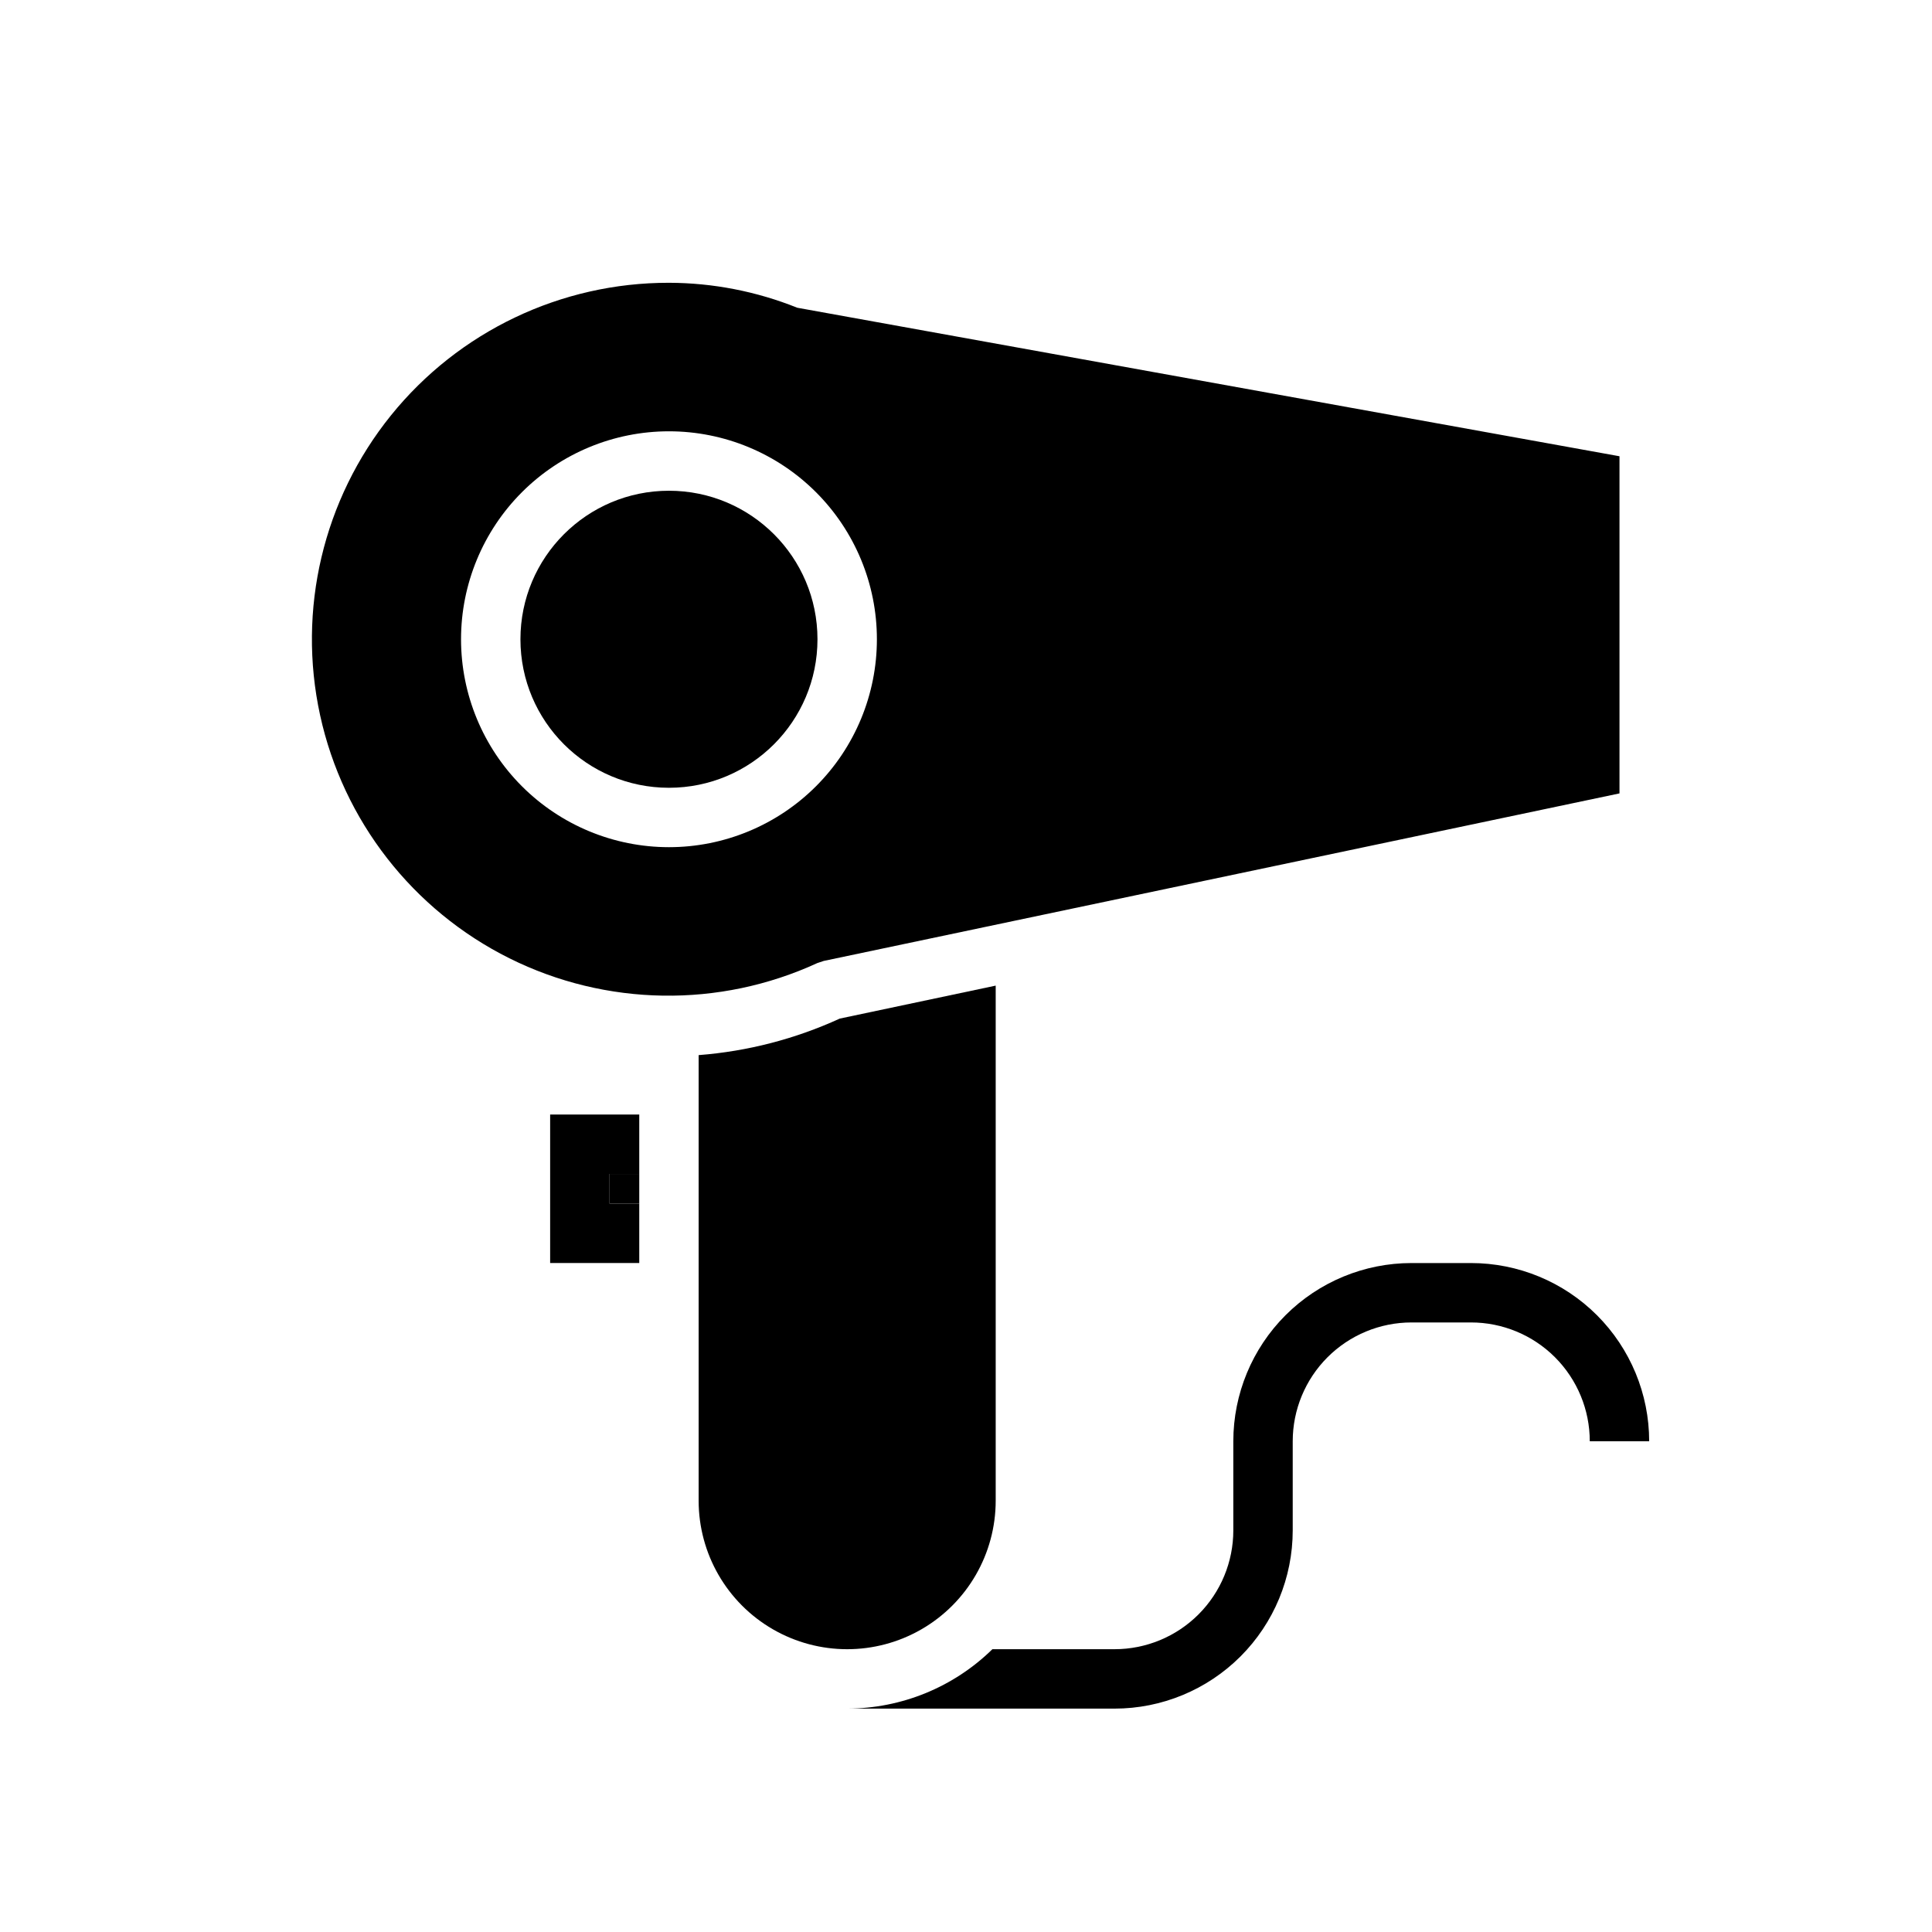
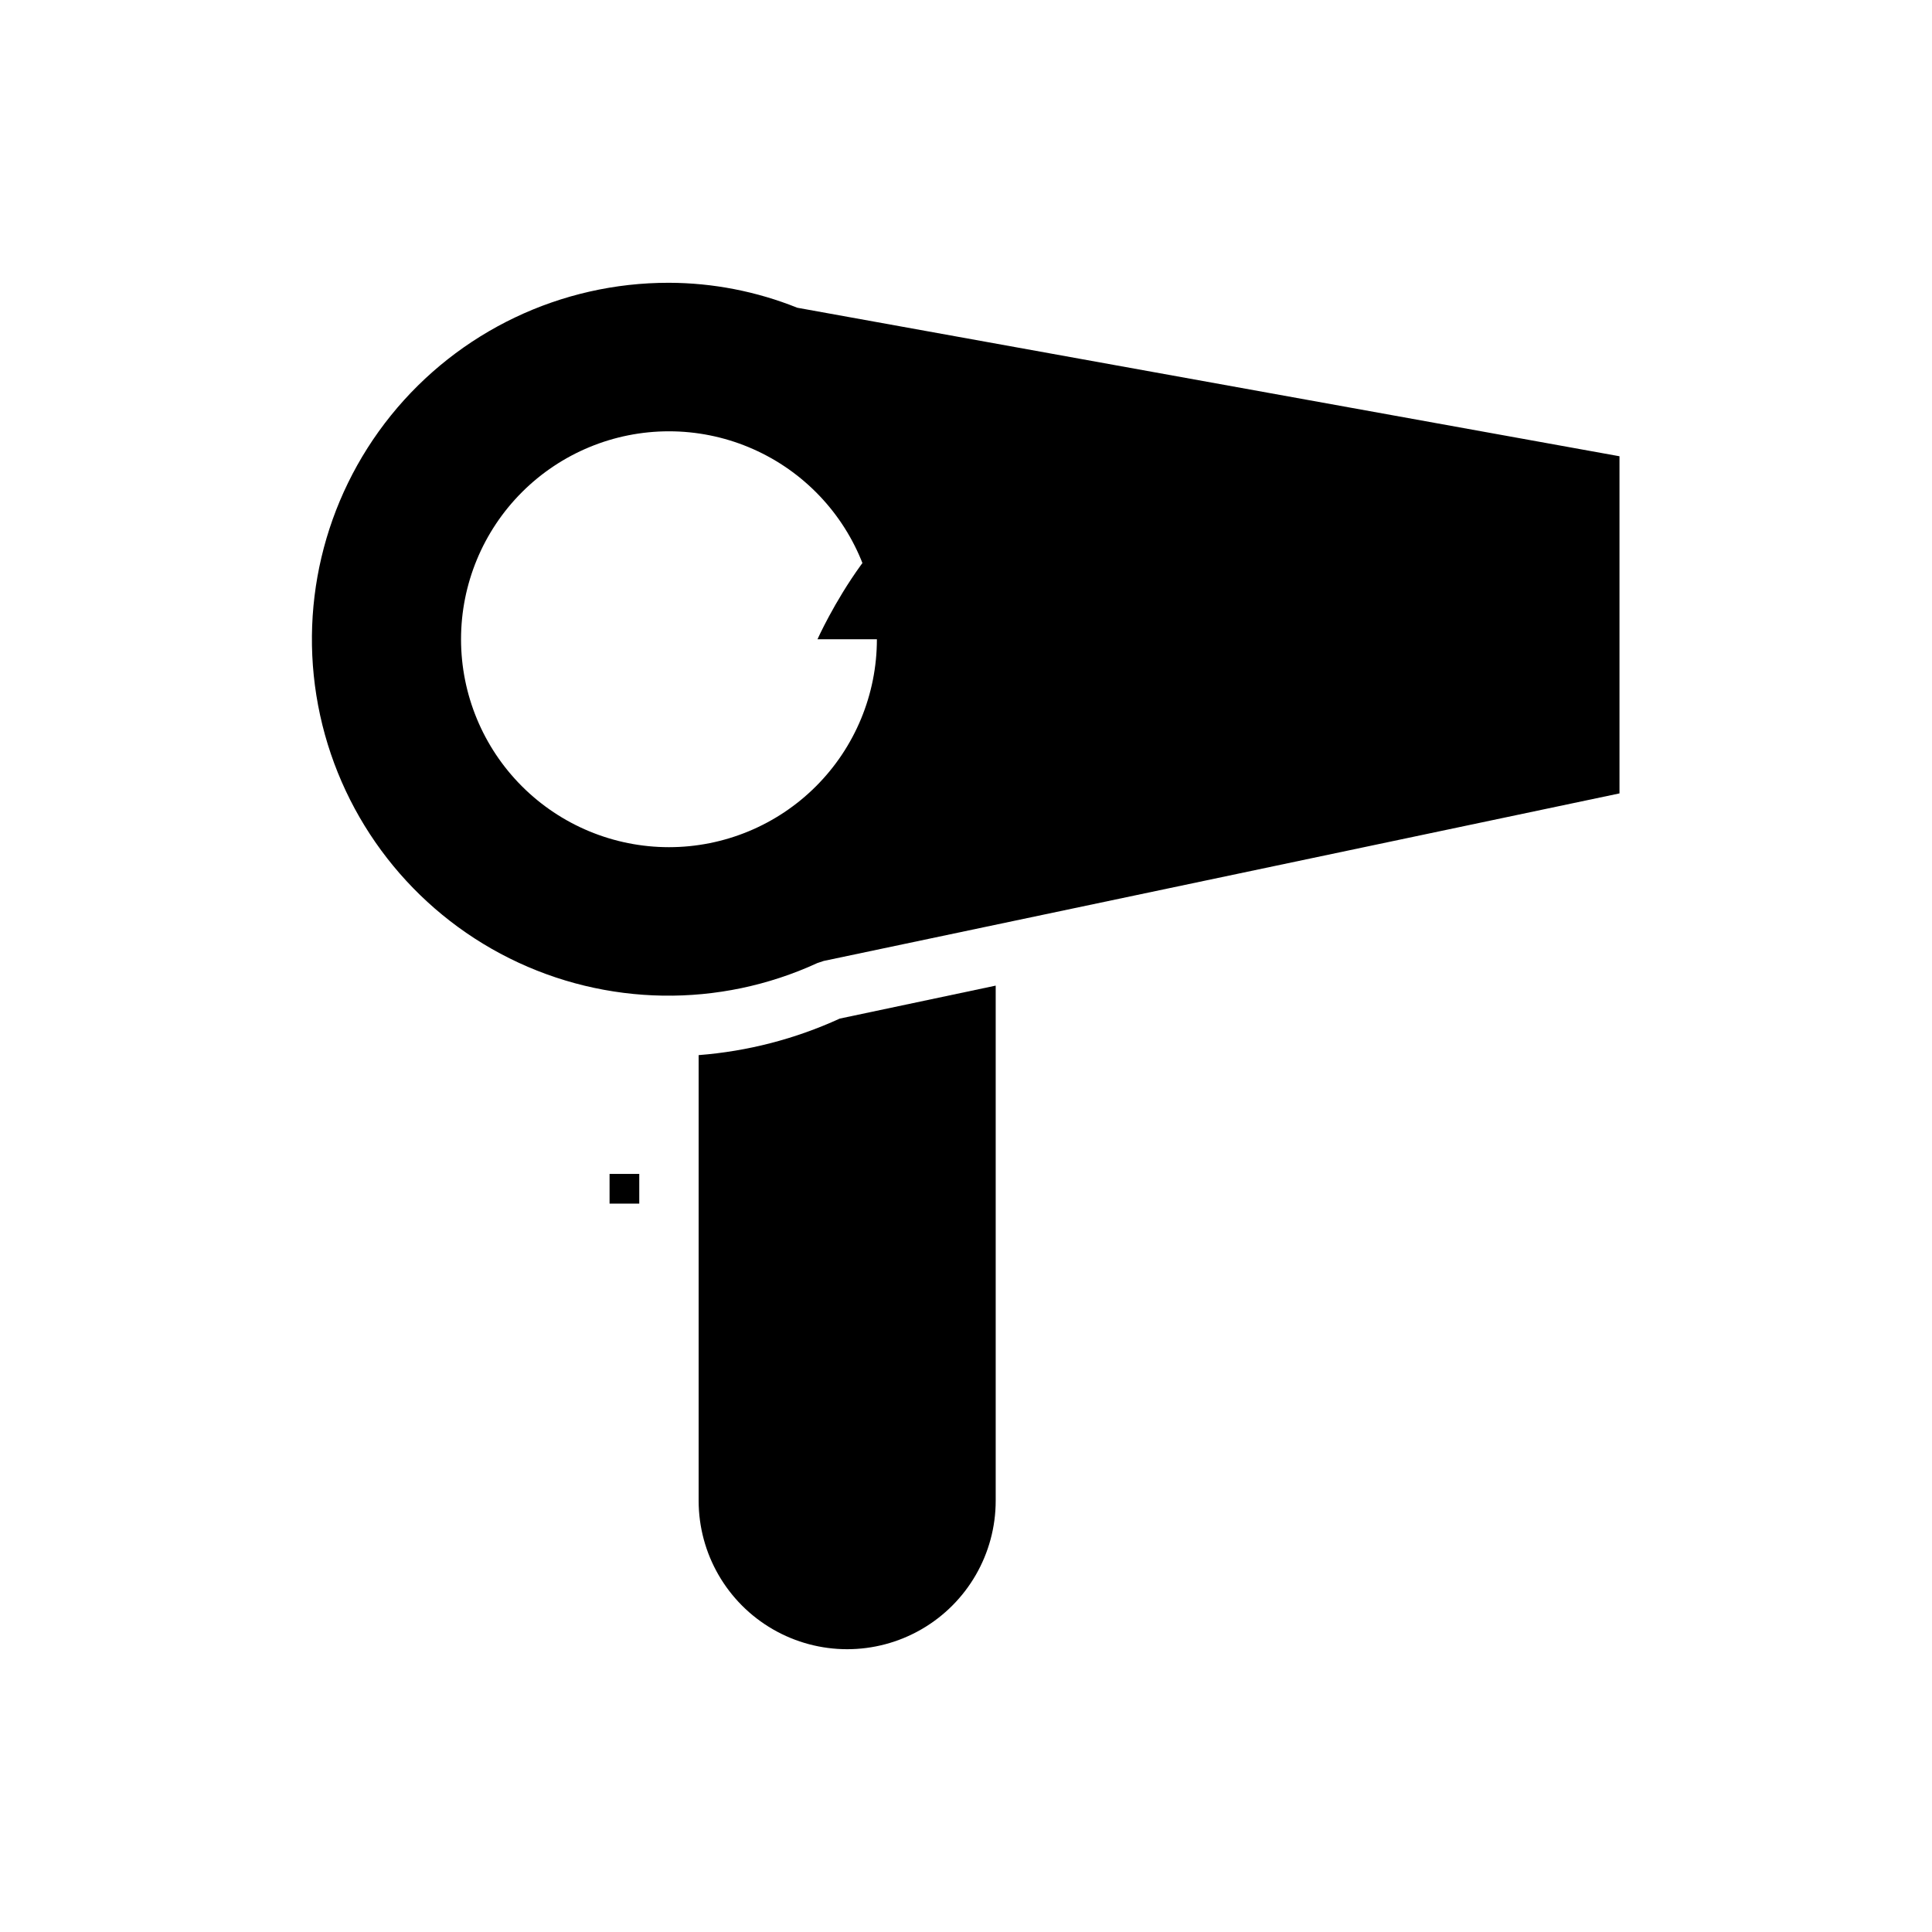
<svg xmlns="http://www.w3.org/2000/svg" fill="#000000" width="800px" height="800px" version="1.1" viewBox="144 144 512 512">
  <g>
    <path d="m407.87 541.7v-136.5l-41.328 8.738c-11.797 5.402-24.457 8.68-37.395 9.68v118.08c0 14.062 7.504 27.055 19.684 34.086 12.176 7.031 27.18 7.031 39.359 0 12.176-7.031 19.68-20.023 19.68-34.086z" />
    <path d="m360.64 399.21 1.652-0.551 210.89-44.398v-89.348l-217.9-39.359c-10.812-4.34-22.355-6.586-34.008-6.613-28.617-0.043-55.711 12.887-73.68 35.16-17.965 22.277-24.863 51.496-18.758 79.457 6.106 27.957 24.555 51.641 50.168 64.402 25.617 12.758 55.637 13.219 81.629 1.25zm-94.461-85.805c0-14.613 5.805-28.629 16.137-38.965 10.336-10.332 24.352-16.141 38.965-16.141 14.617 0 28.633 5.809 38.965 16.141 10.336 10.336 16.141 24.352 16.141 38.965s-5.805 28.629-16.141 38.965c-10.332 10.332-24.348 16.141-38.965 16.141-14.613 0-28.629-5.809-38.965-16.141-10.332-10.336-16.137-24.352-16.137-38.965z" />
    <path d="m305.54 455.1h7.871v7.871h-7.871z" />
-     <path d="m360.64 313.41c0 21.738-17.621 39.359-39.359 39.359-21.738 0-39.359-17.621-39.359-39.359s17.621-39.359 39.359-39.359c21.738 0 39.359 17.621 39.359 39.359" />
-     <path d="m313.41 455.1v-15.742h-23.617v39.359h23.617v-15.742h-7.871v-7.875z" />
-     <path d="m581.05 525.95h-15.742c0-8.348-3.32-16.359-9.223-22.266-5.906-5.902-13.914-9.223-22.266-9.223h-15.746c-8.352 0-16.359 3.32-22.266 9.223-5.902 5.906-9.223 13.918-9.223 22.266v23.617c0 12.527-4.977 24.539-13.832 33.398-8.859 8.859-20.871 13.836-33.398 13.836h-70.848c14.395-0.02 28.211-5.672 38.492-15.746h32.355c8.352 0 16.359-3.316 22.266-9.223 5.902-5.906 9.223-13.914 9.223-22.266v-23.617c0-12.523 4.977-24.539 13.832-33.398 8.859-8.855 20.871-13.832 33.398-13.832h15.746c12.527 0 24.539 4.977 33.398 13.832 8.855 8.859 13.832 20.875 13.832 33.398z" />
+     <path d="m360.64 313.41s17.621-39.359 39.359-39.359c21.738 0 39.359 17.621 39.359 39.359" />
  </g>
</svg>